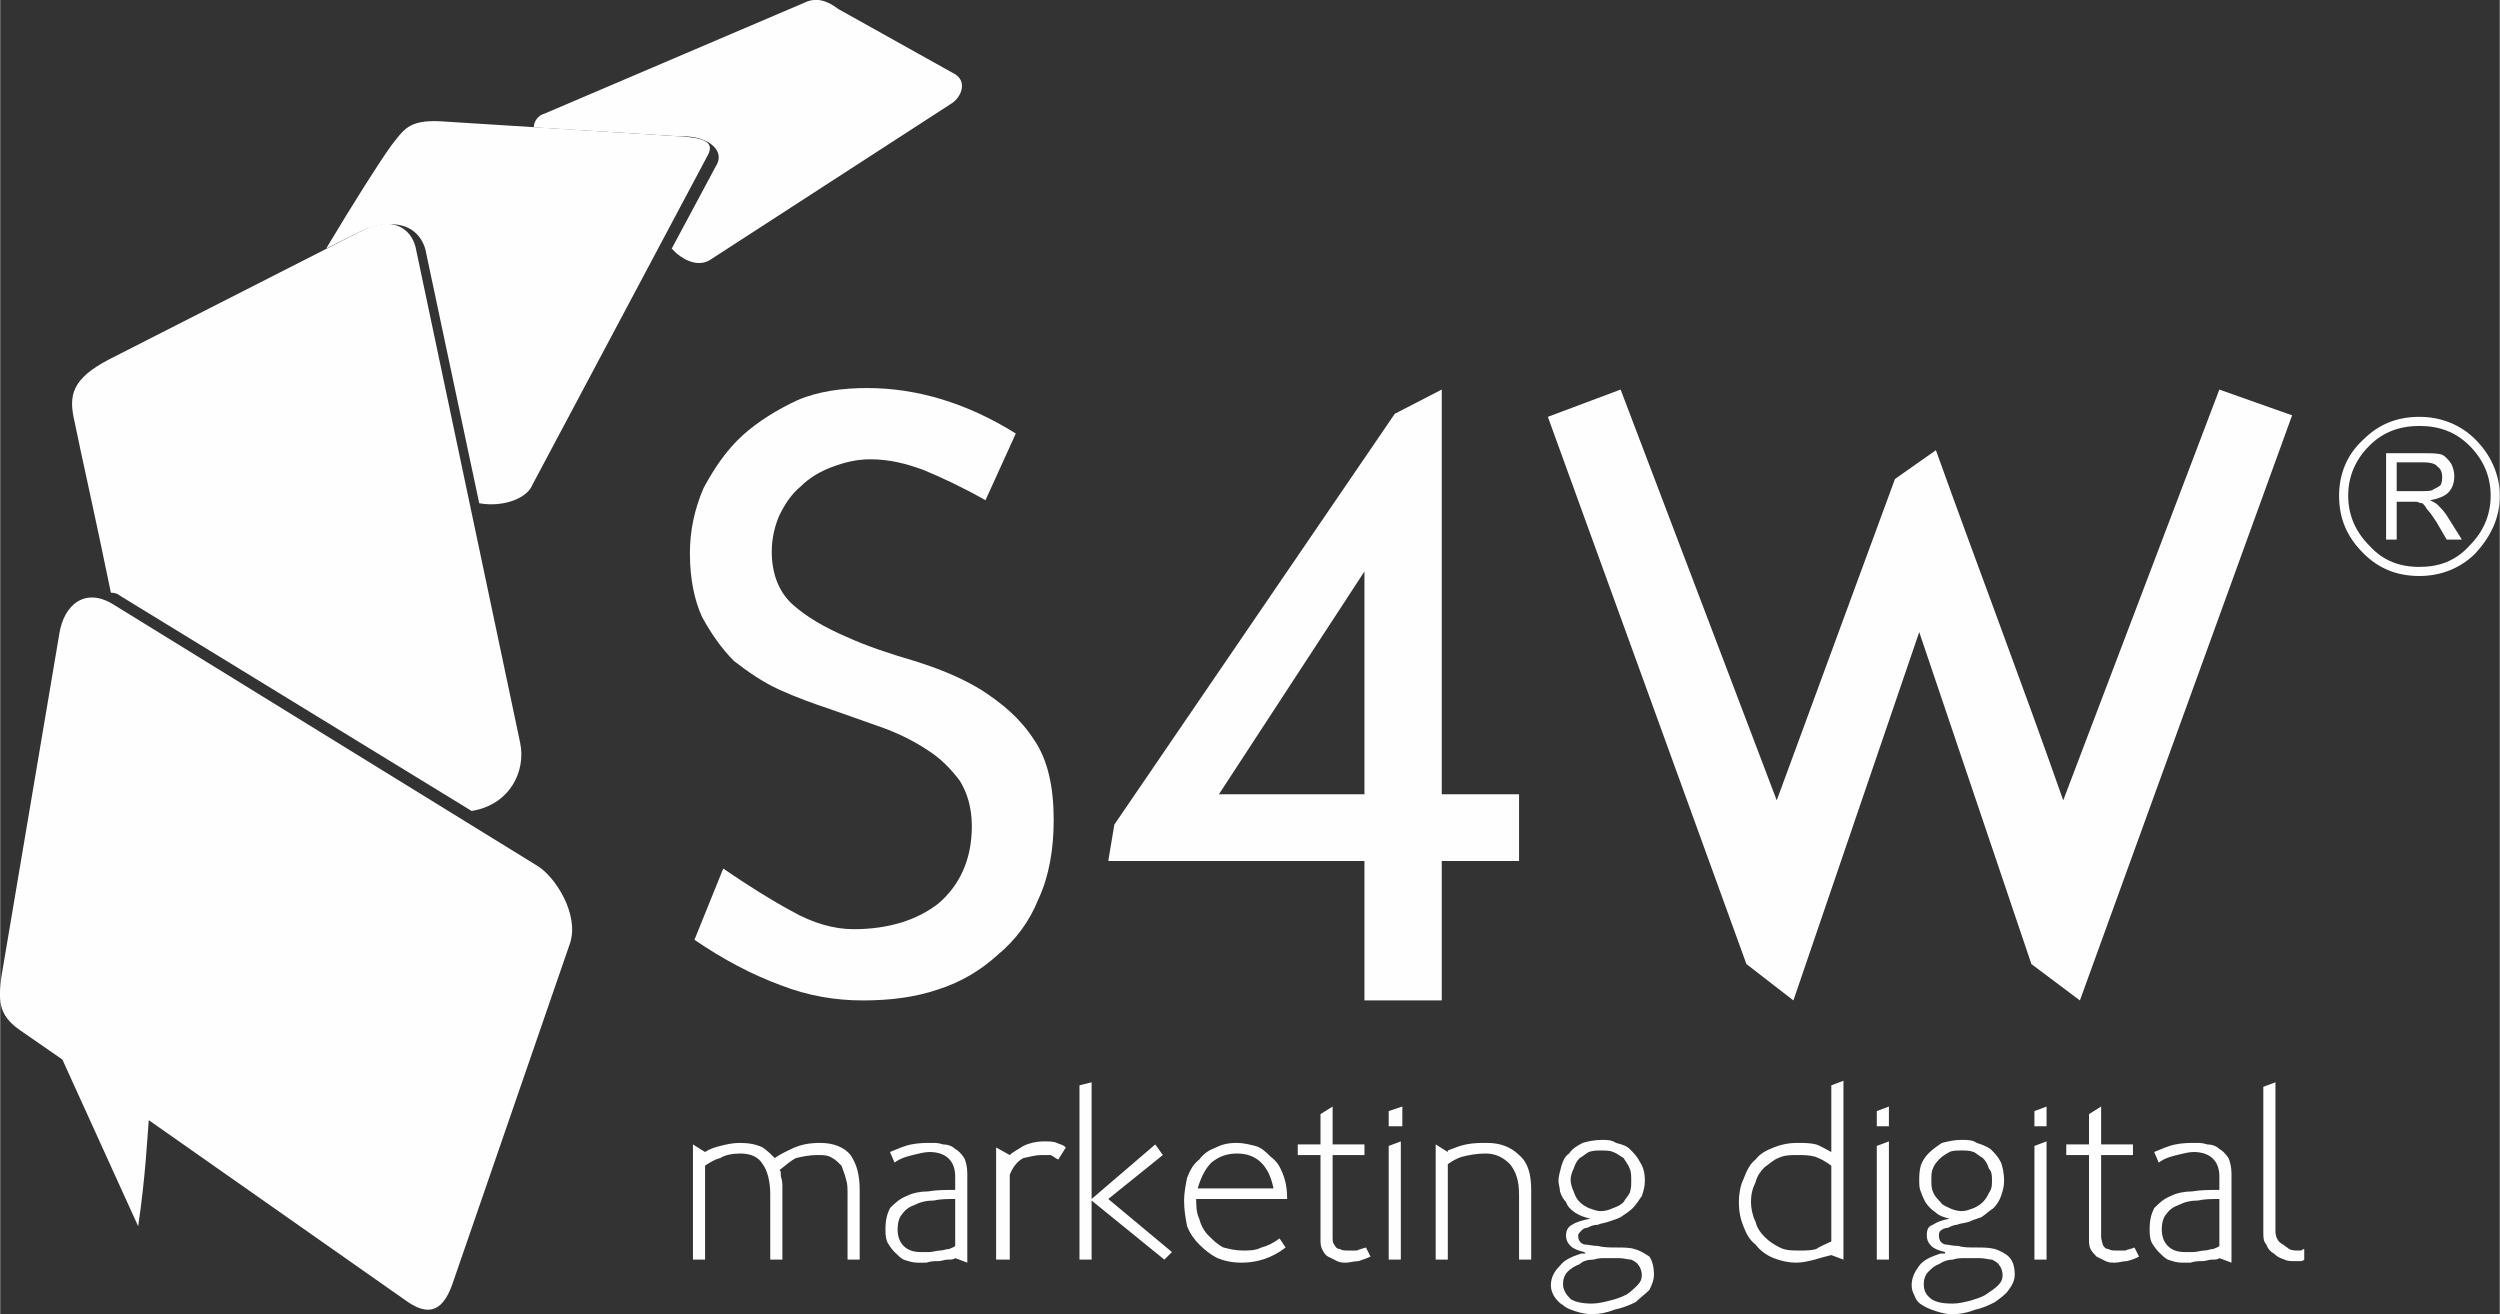
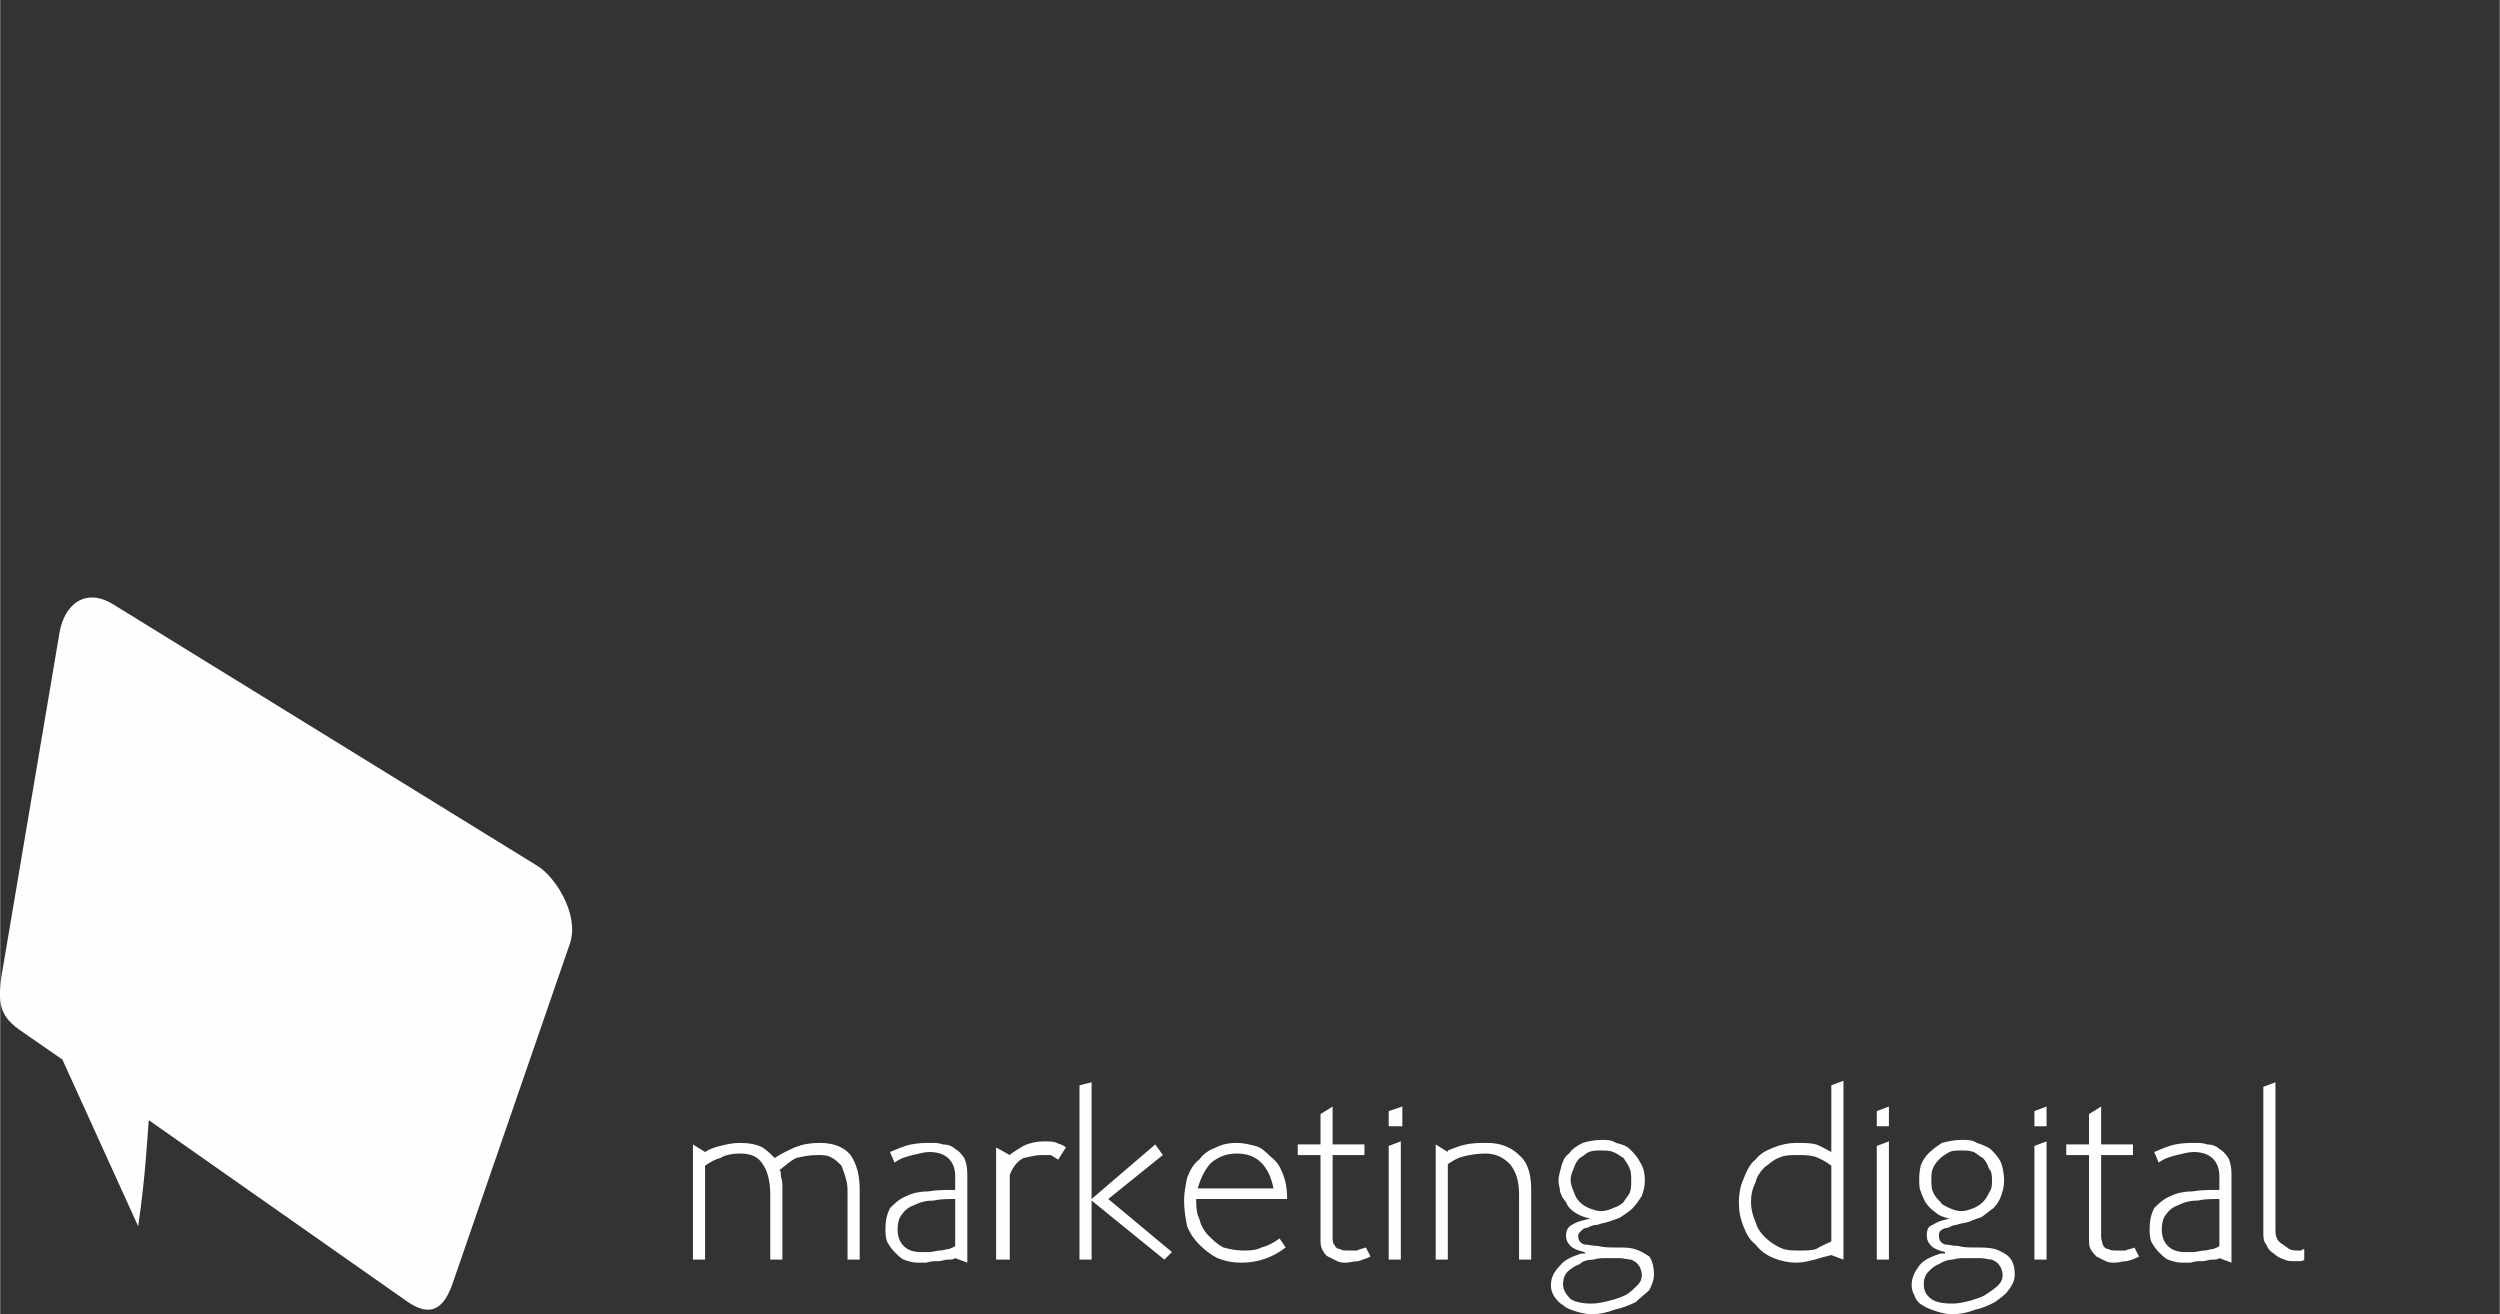
<svg xmlns="http://www.w3.org/2000/svg" xml:space="preserve" width="60.151mm" height="31.62mm" version="1.1" style="shape-rendering:geometricPrecision; text-rendering:geometricPrecision; image-rendering:optimizeQuality; fill-rule:evenodd; clip-rule:evenodd" viewBox="0 0 1649 867">
  <rect x="0" y="0" width="1649" height="867" fill="#333333" stroke="none" />
  <defs>
    <style type="text/css">
   
    .fil0 {fill:#FEFEFE}
    .fil1 {fill:#FEFEFE;fill-rule:nonzero}
   
  </style>
  </defs>
  <g id="Camada_x0020_1">
    <g id="_272034856">
-       <path class="fil0" d="M1250 316l-78 212 -103 -271 -48 18 131 361 31 24 83 -243 74 219 32 24 140 -386 -48 -17 -103 271c-27,-77 -56,-153 -84,-231l-27 19zm-555 225c0,-22 -4,-40 -13,-53 -9,-14 -21,-24 -35,-33 -13,-8 -28,-14 -44,-19 -17,-5 -32,-10 -45,-16 -14,-6 -26,-13 -35,-21 -9,-8 -14,-20 -14,-35 0,-9 2,-17 5,-24 4,-8 8,-14 14,-19 6,-6 13,-10 21,-13 8,-3 16,-5 25,-5 13,0 24,3 35,7 12,5 25,11 41,20l20 -44c-32,-20 -65,-30 -98,-30 -16,0 -32,2 -46,8 -13,6 -26,14 -36,23 -11,10 -19,22 -26,35 -6,14 -9,28 -9,43 0,17 3,31 8,42 6,11 13,21 21,29 9,7 19,14 30,19 11,5 22,9 34,13 11,4 23,8 34,12 11,4 21,9 30,15 8,5 15,12 21,20 5,8 8,18 8,30 0,22 -8,39 -22,51 -14,11 -33,17 -56,17 -13,0 -27,-4 -41,-12 -13,-7 -29,-17 -45,-28l-19 47c19,13 38,23 57,30 18,7 36,10 54,10 18,0 34,-2 49,-7 16,-5 29,-13 40,-23 12,-10 21,-22 27,-37 7,-15 10,-33 10,-52zm307 27l0 -44 -51 0 0 -267 -31 16 -185 271 -4 24 169 0 0 92 51 0 0 -92 51 0zm-102 -44l-96 0 96 -147 0 147z" />
-       <path class="fil0" d="M359 75l171 -73c8,-4 15,-2 23,4l77 43c8,5 4,15 -2,19l-159 103c-7,5 -16,2 -23,-4l-3 -3 30 -56c4,-8 -4,-17 -20,-18l0 0c-2,0 -3,0 -4,0l-97 -6c0,-4 3,-8 7,-9z" />
-       <path class="fil0" d="M467 102l-116 218c-3,8 -18,15 -35,12l-35 -165c-1,-7 -7,-20 -25,-19 -5,0 -10,1 -17,4l-24 12c18,-30 35,-57 43,-68 8,-10 11,-17 32,-16l159 10c16,1 22,4 18,12zm-195 56c0,0 0,-1 0,-1 0,0 0,1 0,1zm-3 -5c-1,0 -1,-1 -2,-1 1,0 1,1 2,1z" />
-       <path class="fil0" d="M274 163l69 327c4,19 -7,41 -32,45l-232 -142c-1,-1 -3,-2 -6,-2 -10,-49 -20,-93 -24,-113 -4,-17 -2,-28 23,-41l167 -85c20,-10 32,-1 35,11zm26 375l0 0 -225 -139 0 0 0 0 225 139z" />
      <path class="fil0" d="M75 399l279 172c12,7 28,32 22,51l-78 226c-7,19 -17,19 -29,11l-171 -120c-1,11 -2,36 -7,70l-50 -110 -26 -18c-15,-10 -17,-18 -14,-38l38 -225c3,-19 17,-31 36,-19z" />
      <path class="fil1" d="M567 831l0 -46c0,-10 -2,-17 -6,-23 -4,-5 -11,-8 -20,-8 -7,0 -12,1 -17,3 -4,2 -9,4 -13,7 -2,-2 -5,-5 -8,-7 -4,-2 -9,-3 -15,-3 -5,0 -9,1 -13,2 -4,1 -7,2 -10,4l-8 -5 0 76 8 0 0 -62c3,-2 6,-4 10,-5 3,-2 8,-3 13,-3 7,0 12,2 15,7 3,4 5,11 5,20l0 43 8 0 0 -48c0,-2 0,-4 -1,-7 0,-2 0,-4 -1,-4 4,-3 7,-6 11,-8 4,-1 9,-2 14,-2 4,0 7,0 10,2 2,1 4,3 6,5 1,3 2,5 3,9 1,3 1,6 1,10l0 43 8 0zm783 -88l-8 0 0 -10 8 -3 0 13zm-104 0l-8 0 0 -10 8 -3 0 13zm-321 0l-9 0 0 -10 9 -3 0 13zm-287 90l0 -59c0,-4 -1,-8 -2,-10 -2,-3 -4,-5 -6,-6 -2,-2 -5,-3 -8,-3 -3,-1 -5,-1 -7,-1 -5,0 -9,0 -14,1 -5,1 -9,3 -14,5l3 7c4,-3 8,-4 12,-5 4,-1 8,-2 11,-2 11,0 17,6 17,16l0 9c-6,0 -12,0 -18,1 -5,0 -10,1 -14,3 -5,2 -8,5 -11,8 -2,4 -3,8 -3,14 0,2 0,5 1,8 1,2 3,5 5,7 2,2 4,4 6,5 3,1 6,2 9,2 2,0 4,0 6,0 3,-1 5,-1 8,-1 2,0 4,-1 6,-1 2,0 4,0 5,-1l8 3zm-8 -11c-1,1 -2,1 -4,2 -2,0 -4,1 -6,1 -2,0 -5,1 -7,1 -2,0 -4,0 -6,0 -4,0 -8,-1 -11,-4 -3,-3 -4,-7 -4,-11 0,-4 1,-8 3,-10 2,-3 5,-5 8,-6 4,-2 8,-3 13,-3 4,-1 9,-1 14,-1l0 31zm73 -65c-2,-2 -4,-2 -6,-3 -2,-1 -5,-1 -9,-1 -4,0 -9,1 -13,3 -3,2 -7,4 -9,6l0 0 -9 -5 0 74 9 0 0 -56c2,-5 5,-9 9,-11 5,-1 8,-2 12,-2 3,0 5,0 6,0 2,1 3,2 5,3l5 -8zm70 69l-42 -35 36 -29 -5 -7 -42 36 0 -77 -8 2 0 115 8 0 0 -39 48 39 5 -5zm43 -72c-6,0 -10,1 -14,3 -5,2 -8,4 -11,8 -4,3 -6,7 -8,12 -1,5 -2,10 -2,15 0,6 1,12 2,17 2,5 5,9 8,12 4,4 8,7 12,9 5,2 10,3 16,3 10,0 20,-3 29,-10l-4 -6c-4,3 -8,5 -12,6 -4,2 -8,2 -12,2 -5,0 -9,-1 -13,-2 -4,-2 -7,-5 -10,-8 -3,-3 -5,-7 -6,-11 -2,-4 -2,-9 -2,-13l60 0c0,-7 -1,-12 -3,-17 -2,-5 -4,-8 -8,-11 -3,-3 -6,-6 -10,-7 -4,-1 -8,-2 -12,-2zm24 30l-50 0c2,-7 5,-13 9,-17 5,-4 10,-6 17,-6 13,0 21,8 24,23zm64 45l-3 -6c-3,1 -4,1 -6,2 -1,0 -3,0 -5,0 -3,0 -5,0 -6,-1 -2,0 -3,-1 -4,-3 -1,-1 -1,-3 -1,-5 0,-3 0,-6 0,-9l0 -45 21 0 0 -7 -21 0 0 -25 -8 5 0 20 -15 0 0 7 15 0 0 55c0,3 0,5 1,7 1,2 2,4 4,5 2,1 4,2 6,3 2,1 4,1 6,1 2,0 5,-1 8,-1 3,-1 6,-2 8,-3zm20 2l0 -78 -8 3 0 75 8 0zm86 0l0 -46c0,-10 -2,-18 -8,-23 -5,-5 -12,-8 -21,-8 -5,0 -9,0 -14,1 -5,1 -9,3 -12,4l0 1 -8 -5 0 76 8 0 0 -63c3,-2 6,-4 10,-5 4,-1 9,-2 15,-2 7,0 12,3 16,7 4,5 6,11 6,20l0 43 8 0zm81 10c0,-5 -1,-9 -3,-12 -3,-2 -6,-4 -10,-5 -3,-1 -7,-1 -12,-1 -4,0 -8,0 -12,-1 -3,0 -7,-1 -9,-1 -3,-1 -4,-3 -4,-6 0,-1 1,-2 2,-3 1,-1 2,-2 4,-2 2,-1 4,-2 7,-2 2,-1 4,-1 7,-2 3,-1 6,-2 8,-3 3,-2 6,-4 8,-6 2,-2 4,-5 6,-8 1,-3 2,-6 2,-10 0,-5 -1,-9 -3,-12 -2,-4 -4,-6 -7,-9 -2,-2 -5,-3 -9,-4 -3,-2 -6,-2 -9,-2 -5,0 -10,1 -13,2 -4,2 -7,4 -9,7 -3,2 -4,5 -5,8 -1,4 -2,7 -2,10 0,2 1,5 1,7 1,3 2,5 4,7 1,3 3,5 6,7 3,2 6,3 10,4 -5,1 -9,2 -12,4 -2,1 -4,3 -4,7 0,3 1,5 3,7 2,2 5,3 9,4l1 1c-1,0 -1,0 -2,0 0,0 -1,0 -1,0 -6,2 -11,4 -14,8 -4,4 -6,8 -6,13 0,3 1,5 2,7 2,3 4,5 6,6 2,2 5,3 8,4 3,1 7,2 11,2 5,0 10,-1 15,-3 5,-1 10,-3 14,-5 3,-3 6,-5 9,-8 2,-4 3,-7 3,-10zm-15 -62c0,3 0,5 -1,8 -1,2 -3,4 -4,6 -2,2 -4,3 -7,4 -2,1 -5,2 -8,2 -3,0 -5,-1 -8,-2 -2,-1 -4,-2 -6,-4 -2,-2 -3,-4 -4,-7 -1,-2 -2,-5 -2,-8 0,-2 1,-5 2,-7 1,-3 2,-5 4,-7 2,-1 4,-3 6,-4 3,-1 5,-1 8,-1 3,0 6,0 8,1 3,1 5,3 7,4 1,2 3,4 4,7 1,2 1,5 1,8zm7 62c0,3 -1,5 -3,7 -2,2 -4,4 -7,6 -4,2 -7,3 -11,4 -4,1 -8,2 -12,2 -6,0 -11,-1 -14,-3 -3,-3 -5,-6 -5,-10 0,-3 1,-6 3,-8 2,-2 5,-4 8,-5 2,-2 5,-3 9,-3 3,-1 6,-1 8,-1 3,0 6,0 9,0 3,0 6,1 8,1 2,1 4,2 5,4 1,1 2,4 2,6zm133 -10l0 -118 -8 3 0 44c-4,-2 -7,-4 -10,-5 -4,-1 -8,-1 -13,-1 -5,0 -10,1 -15,3 -5,2 -9,4 -12,8 -4,3 -6,8 -8,13 -2,4 -3,10 -3,15 0,6 1,11 3,16 2,5 4,9 8,12 3,4 7,7 12,9 5,2 10,3 15,3 4,0 8,-1 12,-2 3,-1 7,-2 11,-3l8 3zm-8 -12c-4,2 -7,3 -10,5 -3,1 -7,1 -11,1 -5,0 -9,0 -13,-2 -4,-2 -7,-4 -10,-7 -3,-3 -5,-6 -6,-10 -2,-4 -3,-9 -3,-13 0,-5 1,-9 3,-13 1,-4 3,-7 6,-10 3,-2 6,-5 9,-6 4,-2 8,-2 13,-2 3,0 7,0 11,1 3,1 7,3 11,6l0 50zm38 12l0 -78 -8 3 0 75 8 0zm83 10c0,-5 -1,-9 -4,-12 -2,-2 -6,-4 -9,-5 -4,-1 -8,-1 -12,-1 -5,0 -9,0 -12,-1 -4,0 -7,-1 -9,-1 -3,-1 -4,-3 -4,-6 0,-1 0,-2 1,-3 1,-1 3,-2 5,-2 2,-1 4,-2 6,-2 2,-1 5,-1 8,-2 2,-1 5,-2 8,-3 3,-2 5,-4 8,-6 2,-2 4,-5 5,-8 1,-3 2,-6 2,-10 0,-5 -1,-9 -2,-12 -2,-4 -4,-6 -7,-9 -3,-2 -6,-3 -9,-4 -3,-2 -6,-2 -10,-2 -5,0 -9,1 -13,2 -3,2 -6,4 -9,7 -2,2 -4,5 -5,8 -1,4 -1,7 -1,10 0,2 0,5 1,7 1,3 2,5 3,7 2,3 4,5 7,7 2,2 5,3 9,4 -5,1 -8,2 -11,4 -3,1 -4,3 -4,7 0,3 1,5 3,7 2,2 5,3 9,4l0 1c0,0 -1,0 -1,0 0,0 -1,0 -2,0 -6,2 -11,4 -14,8 -3,4 -5,8 -5,13 0,3 1,5 2,7 1,3 3,5 5,6 3,2 6,3 9,4 3,1 7,2 10,2 6,0 11,-1 16,-3 5,-1 9,-3 13,-5 4,-3 7,-5 9,-8 3,-4 4,-7 4,-10zm-15 -62c0,3 0,5 -2,8 -1,2 -2,4 -4,6 -2,2 -4,3 -6,4 -3,1 -5,2 -8,2 -3,0 -6,-1 -8,-2 -2,-1 -5,-2 -6,-4 -2,-2 -4,-4 -5,-7 -1,-2 -1,-5 -1,-8 0,-2 0,-5 1,-7 1,-3 3,-5 5,-7 1,-1 4,-3 6,-4 2,-1 5,-1 8,-1 3,0 5,0 8,1 2,1 4,3 6,4 2,2 3,4 4,7 2,2 2,5 2,8zm7 62c0,3 -1,5 -3,7 -2,2 -5,4 -8,6 -3,2 -7,3 -10,4 -4,1 -8,2 -12,2 -7,0 -11,-1 -14,-3 -4,-3 -5,-6 -5,-10 0,-3 1,-6 3,-8 2,-2 4,-4 7,-5 3,-2 6,-3 9,-3 3,-1 6,-1 8,-1 4,0 7,0 10,0 3,0 6,1 8,1 2,1 4,2 5,4 1,1 2,4 2,6zm29 -10l0 -78 -8 3 0 75 8 0zm61 -2l-3 -6c-2,1 -4,1 -6,2 -1,0 -3,0 -5,0 -3,0 -5,0 -6,-1 -2,0 -3,-1 -4,-3 0,-1 -1,-3 -1,-5 0,-3 0,-6 0,-9l0 -45 21 0 0 -7 -21 0 0 -25 -8 5 0 20 -15 0 0 7 15 0 0 55c0,3 0,5 1,7 1,2 3,4 4,5 2,1 4,2 6,3 2,1 4,1 6,1 3,0 5,-1 8,-1 4,-1 6,-2 8,-3zm61 4l0 -59c0,-4 -1,-8 -2,-10 -2,-3 -4,-5 -6,-6 -2,-2 -5,-3 -8,-3 -3,-1 -5,-1 -7,-1 -5,0 -9,0 -14,1 -5,1 -9,3 -14,5l3 7c4,-3 8,-4 12,-5 4,-1 8,-2 11,-2 11,0 17,6 17,16l0 9c-6,0 -12,0 -18,1 -5,0 -10,1 -14,3 -5,2 -8,5 -11,8 -2,4 -3,8 -3,14 0,2 0,5 1,8 1,2 3,5 5,7 2,2 4,4 6,5 3,1 6,2 9,2 2,0 4,0 6,0 3,-1 5,-1 8,-1 2,0 4,-1 6,-1 2,0 4,0 5,-1l8 3zm-8 -11c-1,1 -2,1 -4,2 -2,0 -4,1 -6,1 -2,0 -5,1 -7,1 -2,0 -4,0 -6,0 -4,0 -8,-1 -11,-4 -3,-3 -4,-7 -4,-11 0,-4 1,-8 3,-10 2,-3 5,-5 8,-6 4,-2 8,-3 13,-3 4,-1 9,-1 14,-1l0 31zm56 2c0,0 -1,0 -2,1 -1,0 -2,0 -2,0 -2,0 -4,0 -6,-1 -1,-1 -3,-2 -4,-3 -2,-1 -3,-2 -4,-4 -1,-2 -1,-4 -1,-6l0 -97 -8 3 0 96c0,3 0,6 2,8 1,3 3,5 5,6 2,2 4,3 7,4 2,1 4,1 7,1 1,0 2,0 3,0 1,0 2,0 3,-1l0 -7z" />
-       <path class="fil0" d="M1649 327c0,15 -6,27 -16,38 -10,10 -23,15 -37,15 -15,0 -27,-5 -37,-15 -11,-11 -16,-23 -16,-38 0,-14 5,-27 16,-37 10,-10 22,-15 37,-15 14,0 27,5 37,15 10,10 16,23 16,37zm-75 29l0 -57 25 0c5,0 9,0 12,1 2,1 4,3 6,6 1,2 2,5 2,8 0,4 -1,8 -4,11 -2,2 -6,4 -12,5 2,1 4,2 5,3 2,2 4,4 6,7l10 16 -10 0 -7 -12c-2,-3 -4,-6 -6,-8 -1,-2 -2,-3 -3,-4 -2,0 -3,-1 -4,-1 -1,0 -2,0 -4,0l-9 0 0 25 -7 0zm7 -32l16 0c4,0 7,0 8,-1 2,-1 4,-2 5,-3 1,-2 1,-4 1,-6 0,-2 -1,-5 -3,-6 -1,-2 -5,-3 -9,-3l-18 0 0 19zm62 3c0,-13 -5,-24 -14,-33 -9,-9 -20,-13 -33,-13 -13,0 -24,4 -33,13 -9,9 -14,20 -14,33 0,13 5,24 14,33 9,10 20,14 33,14 13,0 24,-4 33,-14 9,-9 14,-20 14,-33z" />
    </g>
  </g>
</svg>